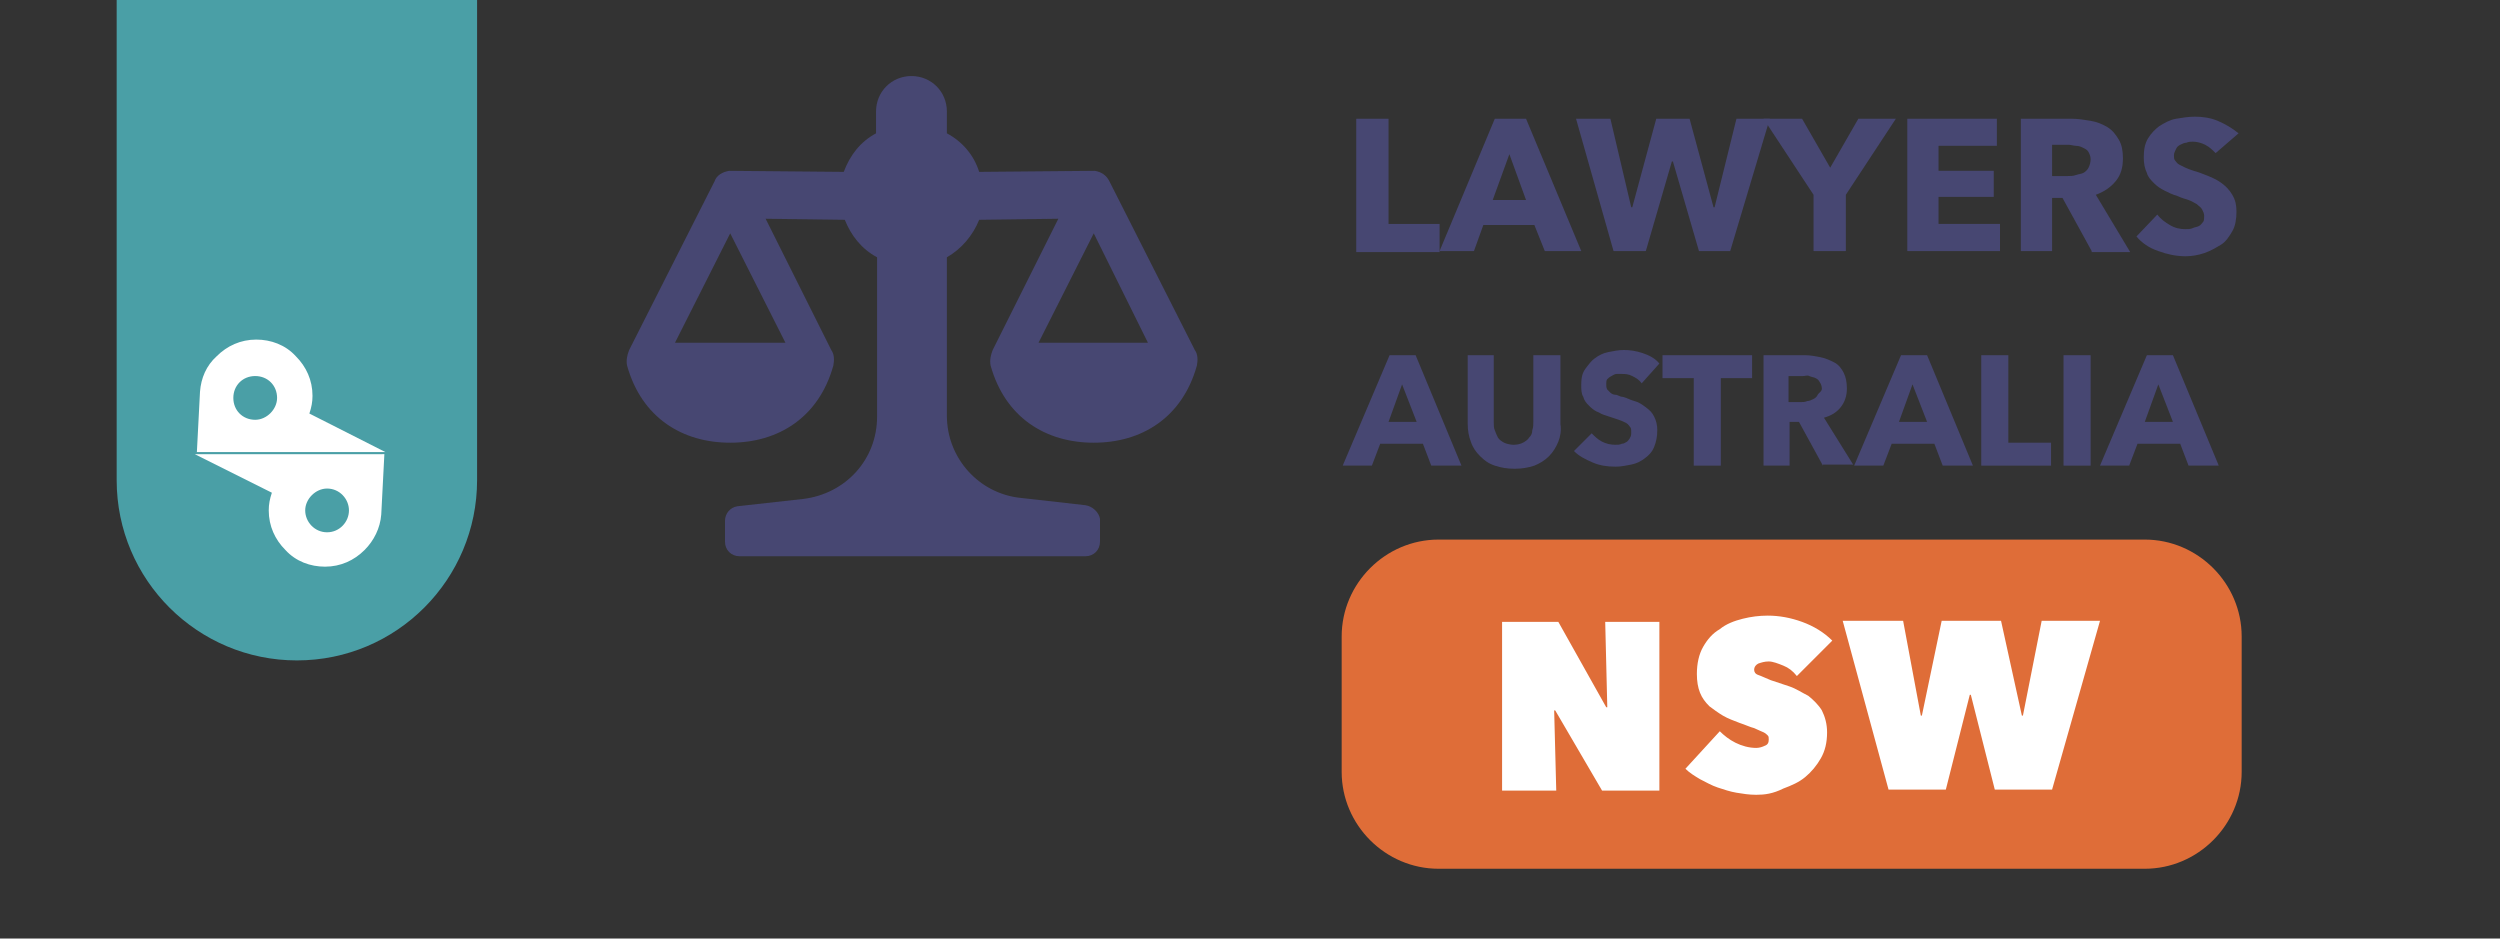
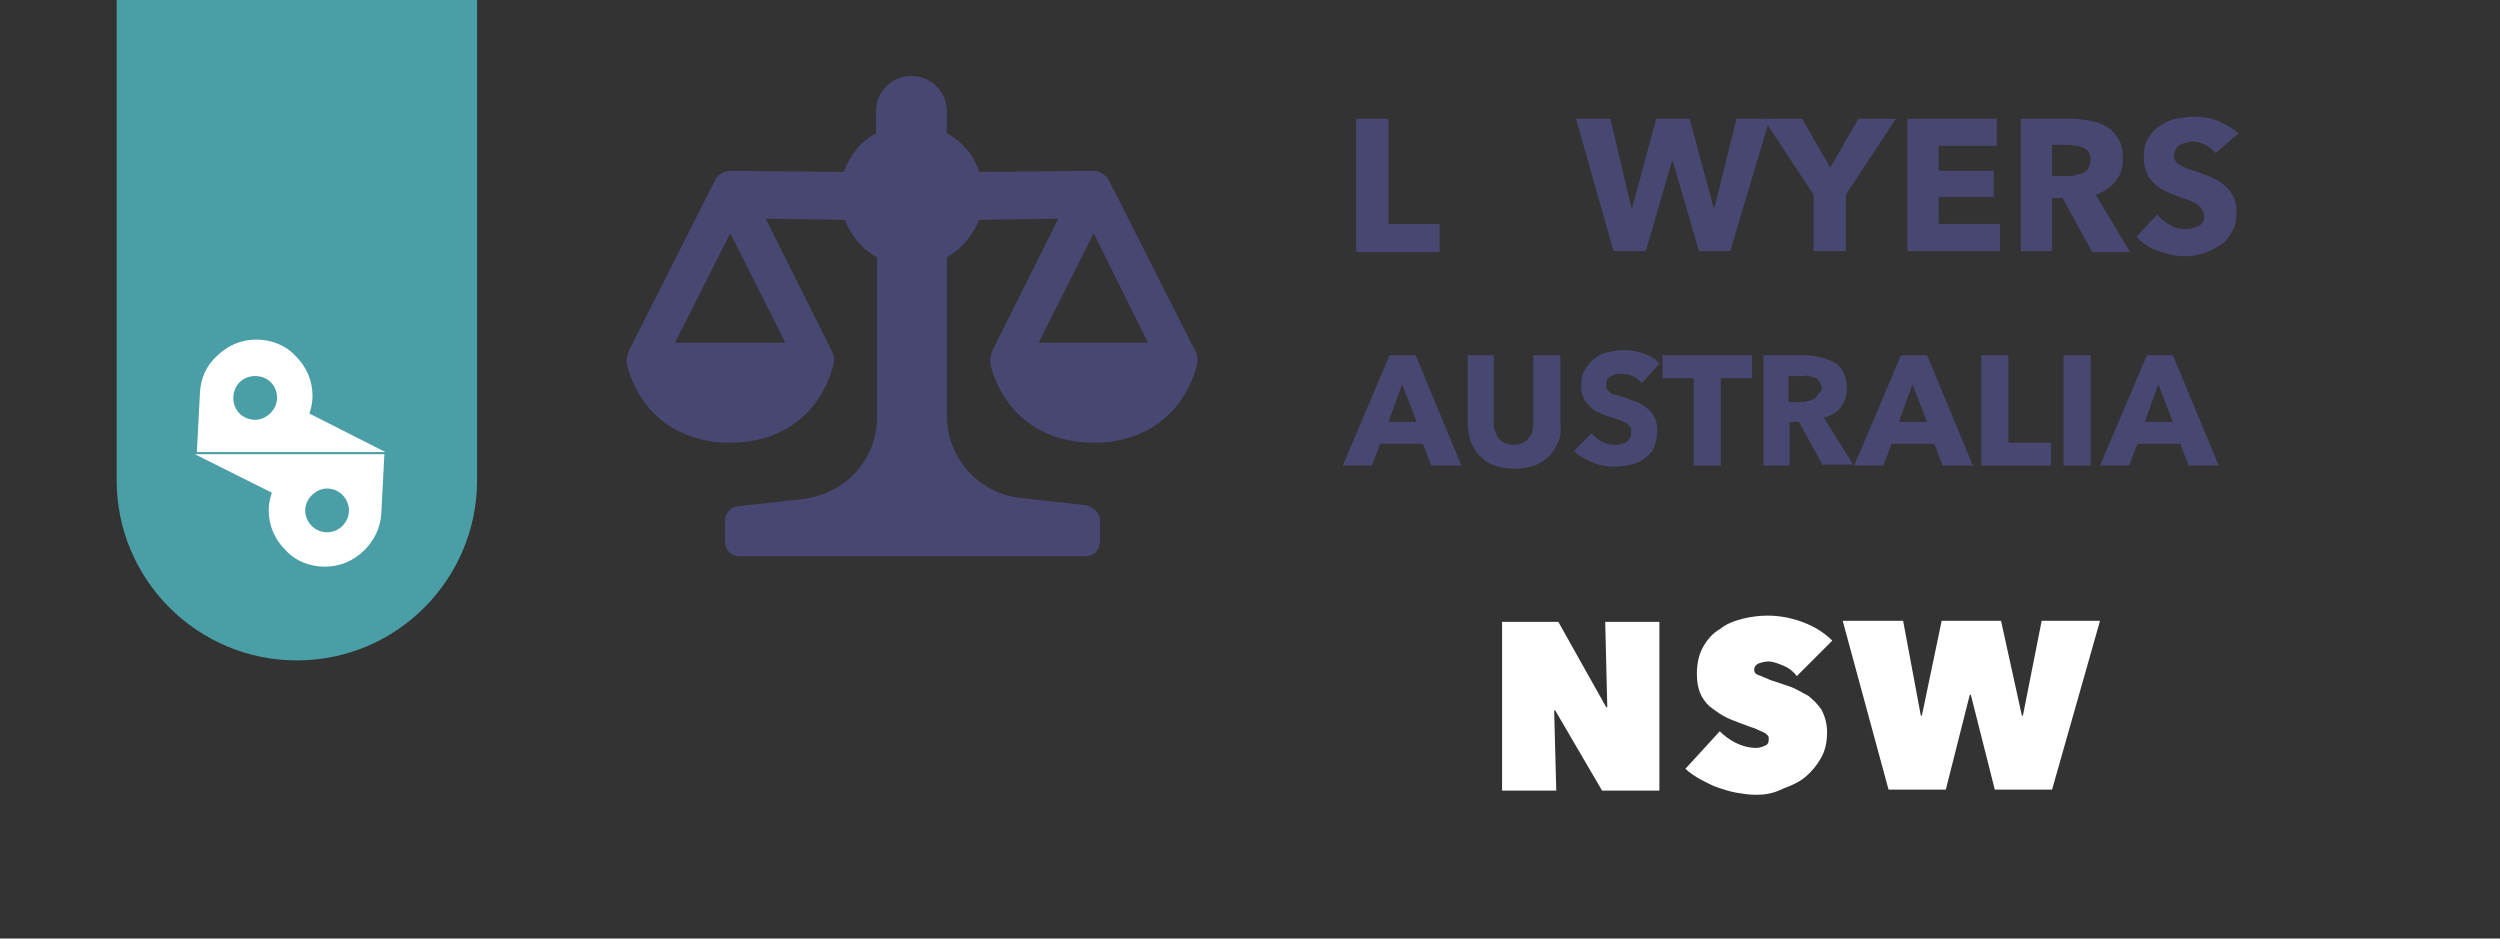
<svg xmlns="http://www.w3.org/2000/svg" version="1.1" id="Layer_1" x="0px" y="0px" width="240px" height="90.1px" viewBox="0 0 240 90.1" style="enable-background:new 0 0 240 90.1;" xml:space="preserve">
  <rect x="0" y="0" width="240" height="90.1" fill="#333333" stroke="none" />
  <style type="text/css">
	.st0{fill:#DF6D38;}
	.st1{fill:#4A9FA6;}
	.st2{fill:#FFFFFF;}
	.st3{fill:#474772;}
</style>
-   <path class="st0" d="M205.9,83.4h-67.8c-5.1,0-9.3-4.2-9.3-9.3v-13c0-5.1,4.2-9.3,9.3-9.3h67.8c5.1,0,9.3,4.2,9.3,9.3v13  C215.2,79.2,211,83.4,205.9,83.4z" />
  <g>
    <g>
      <path class="st1" d="M11.2,0v46.1c0,9.6,7.8,17.3,17.3,17.3l0,0c9.6,0,17.3-7.8,17.3-17.3V0H11.2z" />
    </g>
    <g>
      <path class="st2" d="M29.7,39.7c0.2-0.6,0.3-1.1,0.3-1.7c0-1.5-0.6-2.8-1.6-3.8c-1-1.1-2.4-1.6-3.8-1.6c-1.5,0-2.8,0.6-3.8,1.6    c-1,0.9-1.5,2.1-1.6,3.4l-0.3,5.8h0.3h4.3h1.2h9.9H37L29.7,39.7z M24.5,40.3c-1.2,0-2.1-0.9-2.1-2.1c0-1.2,0.9-2.1,2.1-2.1    s2.1,0.9,2.1,2.1C26.6,39.3,25.6,40.3,24.5,40.3z" />
      <path class="st2" d="M36.6,43.6h-4.3h-1.2h-9.9h-2.5l7.4,3.7c-0.2,0.6-0.3,1.1-0.3,1.7c0,1.5,0.6,2.8,1.6,3.8    c1,1.1,2.4,1.6,3.8,1.6c1.5,0,2.8-0.6,3.8-1.6c0.9-0.9,1.5-2.1,1.6-3.4l0.3-5.8H36.6z M31.4,51.1c-1.2,0-2.1-1-2.1-2.1    s1-2.1,2.1-2.1c1.2,0,2.1,1,2.1,2.1S32.6,51.1,31.4,51.1z" />
    </g>
  </g>
  <g>
    <g>
      <path class="st3" d="M130.2,24.1V11.4h3.1v10.1h4.9v2.7H130.2z" />
-       <path class="st3" d="M148.3,24.1l-1-2.5h-4.9l-0.9,2.5h-3.3l5.3-12.7h3l5.3,12.7H148.3z M144.9,14.8l-1.6,4.4h3.2L144.9,14.8z" />
      <path class="st3" d="M166.1,24.1h-3l-2.5-8.6h-0.1l-2.5,8.6h-3.1l-3.6-12.7h3.3l2,8.5h0.1l2.3-8.5h3.2l2.3,8.5h0.1l2.1-8.5h3.2    L166.1,24.1z" />
      <path class="st3" d="M177.2,18.7v5.4h-3.1v-5.4l-4.8-7.3h3.7l2.7,4.7l2.7-4.7h3.6L177.2,18.7z" />
      <path class="st3" d="M183.1,24.1V11.4h8.6V14h-5.6v2.4h5.3v2.5h-5.3v2.6h5.9v2.6H183.1z" />
      <path class="st3" d="M200.8,24.1l-2.8-5.1h-1v5.1h-3V11.4h4.9c0.6,0,1.2,0.1,1.8,0.2s1.1,0.3,1.6,0.6s0.8,0.7,1.1,1.2    c0.3,0.5,0.4,1.1,0.4,1.8c0,0.9-0.2,1.6-0.7,2.2c-0.5,0.6-1.1,1-1.9,1.3l3.3,5.5H200.8z M200.7,15.3c0-0.3-0.1-0.5-0.2-0.7    c-0.1-0.2-0.3-0.3-0.5-0.4c-0.2-0.1-0.4-0.2-0.7-0.2c-0.2,0-0.5-0.1-0.7-0.1H197v3h1.5c0.3,0,0.5,0,0.8-0.1s0.5-0.1,0.7-0.2    c0.2-0.1,0.4-0.3,0.5-0.5S200.7,15.6,200.7,15.3z" />
      <path class="st3" d="M212.7,14.7c-0.3-0.3-0.6-0.6-1-0.8c-0.4-0.2-0.8-0.3-1.2-0.3c-0.2,0-0.4,0-0.6,0.1c-0.2,0-0.4,0.1-0.6,0.2    c-0.2,0.1-0.3,0.2-0.4,0.4s-0.2,0.4-0.2,0.6c0,0.2,0,0.4,0.1,0.5c0.1,0.1,0.2,0.3,0.4,0.4s0.4,0.2,0.6,0.3    c0.2,0.1,0.5,0.2,0.8,0.3c0.4,0.1,0.9,0.3,1.4,0.5c0.5,0.2,0.9,0.4,1.3,0.7s0.7,0.6,1,1.1s0.4,1,0.4,1.6c0,0.7-0.1,1.4-0.4,1.9    c-0.3,0.5-0.6,1-1.1,1.3c-0.5,0.3-1,0.6-1.6,0.8s-1.2,0.3-1.8,0.3c-0.9,0-1.8-0.2-2.6-0.5c-0.9-0.3-1.6-0.8-2.1-1.4l2-2.1    c0.3,0.4,0.7,0.7,1.2,1c0.5,0.3,1,0.4,1.5,0.4c0.2,0,0.5,0,0.7-0.1s0.4-0.1,0.6-0.2c0.2-0.1,0.3-0.3,0.4-0.4s0.1-0.4,0.1-0.6    c0-0.2-0.1-0.4-0.2-0.6s-0.3-0.3-0.5-0.5c-0.2-0.1-0.5-0.3-0.8-0.4s-0.7-0.2-1.1-0.4c-0.4-0.1-0.8-0.3-1.2-0.5    c-0.4-0.2-0.7-0.4-1-0.7c-0.3-0.3-0.6-0.6-0.7-1c-0.2-0.4-0.3-0.9-0.3-1.5c0-0.7,0.1-1.3,0.4-1.8s0.7-0.9,1.1-1.2    c0.5-0.3,1-0.6,1.6-0.7s1.2-0.2,1.8-0.2c0.7,0,1.5,0.1,2.2,0.4s1.4,0.7,2,1.2L212.7,14.7z" />
    </g>
  </g>
  <g>
    <g>
      <path class="st3" d="M137.4,44.7l-0.8-2.1h-4.1l-0.8,2.1h-2.8l4.5-10.6h2.5l4.4,10.6H137.4z M134.6,36.9l-1.3,3.6h2.7L134.6,36.9z    " />
      <path class="st3" d="M149.6,42.4c-0.2,0.5-0.5,1-0.9,1.4s-0.9,0.7-1.4,0.9c-0.6,0.2-1.2,0.3-1.9,0.3c-0.7,0-1.3-0.1-1.9-0.3    c-0.6-0.2-1-0.5-1.4-0.9c-0.4-0.4-0.7-0.8-0.9-1.4c-0.2-0.5-0.3-1.1-0.3-1.7v-6.6h2.5v6.4c0,0.3,0,0.6,0.1,0.8    c0.1,0.3,0.2,0.5,0.3,0.7s0.4,0.4,0.6,0.5s0.6,0.2,0.9,0.2c0.4,0,0.7-0.1,0.9-0.2s0.5-0.3,0.6-0.5c0.2-0.2,0.3-0.4,0.3-0.7    c0.1-0.3,0.1-0.5,0.1-0.8v-6.4h2.6v6.6C149.9,41.3,149.8,41.9,149.6,42.4z" />
      <path class="st3" d="M157.6,36.8c-0.2-0.3-0.5-0.5-0.9-0.7c-0.4-0.2-0.7-0.2-1-0.2c-0.2,0-0.3,0-0.5,0c-0.2,0-0.3,0.1-0.5,0.2    s-0.3,0.2-0.4,0.3s-0.1,0.3-0.1,0.5c0,0.2,0,0.3,0.1,0.5c0.1,0.1,0.2,0.2,0.3,0.3c0.1,0.1,0.3,0.2,0.5,0.2s0.4,0.2,0.7,0.2    c0.4,0.1,0.7,0.3,1.1,0.4c0.4,0.1,0.7,0.3,1.1,0.6s0.6,0.5,0.8,0.9c0.2,0.4,0.3,0.8,0.3,1.3c0,0.6-0.1,1.1-0.3,1.6    s-0.5,0.8-0.9,1.1c-0.4,0.3-0.8,0.5-1.3,0.6c-0.5,0.1-1,0.2-1.5,0.2c-0.8,0-1.5-0.1-2.2-0.4c-0.7-0.3-1.3-0.6-1.8-1.1l1.7-1.7    c0.3,0.3,0.6,0.6,1,0.8c0.4,0.2,0.8,0.3,1.3,0.3c0.2,0,0.4,0,0.6-0.1c0.2,0,0.3-0.1,0.5-0.2c0.1-0.1,0.2-0.2,0.3-0.4    s0.1-0.3,0.1-0.5c0-0.2,0-0.4-0.1-0.5c-0.1-0.1-0.2-0.3-0.4-0.4c-0.2-0.1-0.4-0.2-0.7-0.3c-0.3-0.1-0.6-0.2-0.9-0.3    c-0.3-0.1-0.7-0.2-1-0.4c-0.3-0.1-0.6-0.3-0.9-0.6s-0.5-0.5-0.6-0.9c-0.2-0.3-0.2-0.7-0.2-1.2c0-0.6,0.1-1.1,0.4-1.5    s0.6-0.8,0.9-1c0.4-0.3,0.8-0.5,1.3-0.6s1-0.2,1.5-0.2c0.6,0,1.2,0.1,1.8,0.3c0.6,0.2,1.2,0.5,1.6,1L157.6,36.8z" />
      <path class="st3" d="M165.2,36.3v8.4h-2.6v-8.4h-3v-2.2h8.6v2.2H165.2z" />
      <path class="st3" d="M175,44.7l-2.3-4.2h-0.9v4.2h-2.5V34.1h4c0.5,0,1,0.1,1.5,0.2c0.5,0.1,0.9,0.3,1.3,0.5s0.7,0.6,0.9,1    c0.2,0.4,0.3,0.9,0.3,1.5c0,0.7-0.2,1.3-0.6,1.8c-0.4,0.5-0.9,0.8-1.6,1l2.8,4.5H175z M174.9,37.3c0-0.2-0.1-0.5-0.2-0.6    c-0.1-0.2-0.2-0.3-0.4-0.4c-0.2-0.1-0.4-0.1-0.6-0.2s-0.4,0-0.6,0h-1.4v2.5h1.2c0.2,0,0.4,0,0.6-0.1c0.2,0,0.4-0.1,0.6-0.2    c0.2-0.1,0.3-0.2,0.4-0.4S174.9,37.6,174.9,37.3z" />
      <path class="st3" d="M186.5,44.7l-0.8-2.1h-4.1l-0.8,2.1H178l4.5-10.6h2.5l4.4,10.6H186.5z M183.6,36.9l-1.3,3.6h2.7L183.6,36.9z" />
      <path class="st3" d="M190.2,44.7V34.1h2.6v8.4h4.1v2.2H190.2z" />
      <path class="st3" d="M198.1,44.7V34.1h2.6v10.6H198.1z" />
      <path class="st3" d="M210.1,44.7l-0.8-2.1h-4.1l-0.8,2.1h-2.8l4.5-10.6h2.5l4.4,10.6H210.1z M207.2,36.9l-1.3,3.6h2.7L207.2,36.9z    " />
    </g>
  </g>
  <g>
    <path class="st2" d="M144.2,59.7h5.4l4.6,8.2h0.1l-0.2-8.2h5.2v16.2h-5.5l-4.5-7.7h-0.1l0.2,7.7h-5.2V59.7z" />
    <path class="st2" d="M168.6,76.3c-0.7,0-1.3-0.1-1.9-0.2s-1.2-0.3-1.8-0.5s-1.1-0.5-1.7-0.8c-0.5-0.3-1-0.6-1.4-1l3.3-3.6   c0.4,0.4,0.9,0.8,1.5,1.1c0.6,0.3,1.3,0.5,2,0.5c0.3,0,0.6-0.1,0.8-0.2c0.3-0.1,0.4-0.3,0.4-0.6c0-0.2,0-0.3-0.1-0.4   c-0.1-0.1-0.2-0.2-0.4-0.3c-0.2-0.1-0.5-0.2-0.9-0.4c-0.4-0.1-0.8-0.3-1.4-0.5c-0.5-0.2-1.1-0.4-1.6-0.7c-0.5-0.3-0.9-0.6-1.3-0.9   c-0.4-0.4-0.7-0.8-0.9-1.3c-0.2-0.5-0.3-1.1-0.3-1.8c0-1,0.2-1.9,0.6-2.6c0.4-0.7,0.9-1.3,1.6-1.7c0.6-0.5,1.4-0.8,2.2-1   c0.8-0.2,1.6-0.3,2.4-0.3c1.1,0,2.2,0.2,3.3,0.6c1.1,0.4,2.1,1,2.9,1.8l-3.4,3.4c-0.4-0.5-0.8-0.8-1.3-1c-0.5-0.2-1-0.4-1.4-0.4   c-0.4,0-0.7,0.1-1,0.2c-0.2,0.1-0.4,0.3-0.4,0.6c0,0.2,0.1,0.4,0.4,0.5c0.3,0.1,0.7,0.3,1.2,0.5c0.6,0.2,1.2,0.4,1.8,0.6   s1.2,0.6,1.8,0.9c0.5,0.4,1,0.9,1.3,1.4c0.3,0.6,0.5,1.3,0.5,2.1c0,1-0.2,1.8-0.6,2.5c-0.4,0.7-0.9,1.3-1.5,1.8s-1.3,0.8-2.1,1.1   C170.2,76.2,169.4,76.3,168.6,76.3z" />
    <path class="st2" d="M186.8,75.8h-5.5l-4.4-16.2h5.8l1.7,9.1h0.1l1.9-9.1h5.7l2,9.1h0.1l1.8-9.1h5.6L197,75.8h-5.5l-2.3-9.1h-0.1   L186.8,75.8z" />
  </g>
  <path class="st3" d="M104.2,48.5L98,47.8c-4-0.4-7.1-3.8-7.1-7.9V24.7c1.4-0.8,2.5-2.1,3.1-3.6l7.6-0.1l-6.3,12.6  c-0.2,0.5-0.3,1-0.2,1.5c1.4,5,5.3,7.4,9.9,7.4s8.5-2.4,9.9-7.4c0.1-0.5,0.1-1.1-0.2-1.5l-8.2-16.2c-0.3-0.6-0.8-0.9-1.4-1L94,16.5  c-0.5-1.6-1.6-2.9-3.1-3.7v-2.1c0-1.9-1.5-3.4-3.4-3.4c-1.9,0-3.4,1.5-3.4,3.4v2.1c-1.5,0.8-2.5,2.1-3.1,3.7L70,16.4  c-0.6,0.1-1.2,0.4-1.4,1l-8.2,16.2c-0.2,0.5-0.3,1-0.2,1.5c1.4,5,5.3,7.4,9.9,7.4c4.6,0,8.5-2.4,9.9-7.4c0.1-0.5,0.1-1.1-0.2-1.5  L73.5,21l7.6,0.1c0.6,1.5,1.6,2.8,3.1,3.6V40c0,4.1-3,7.4-7.1,7.9l-6.3,0.7c-0.7,0.1-1.2,0.7-1.2,1.4V52c0,0.8,0.6,1.4,1.4,1.4h33.2  c0.8,0,1.4-0.6,1.4-1.4v-2.2C105.5,49.2,104.9,48.6,104.2,48.5L104.2,48.5z M110.2,32.9H99.7l5.3-10.5L110.2,32.9z M75.4,32.9H64.8  l5.3-10.5L75.4,32.9z" />
</svg>